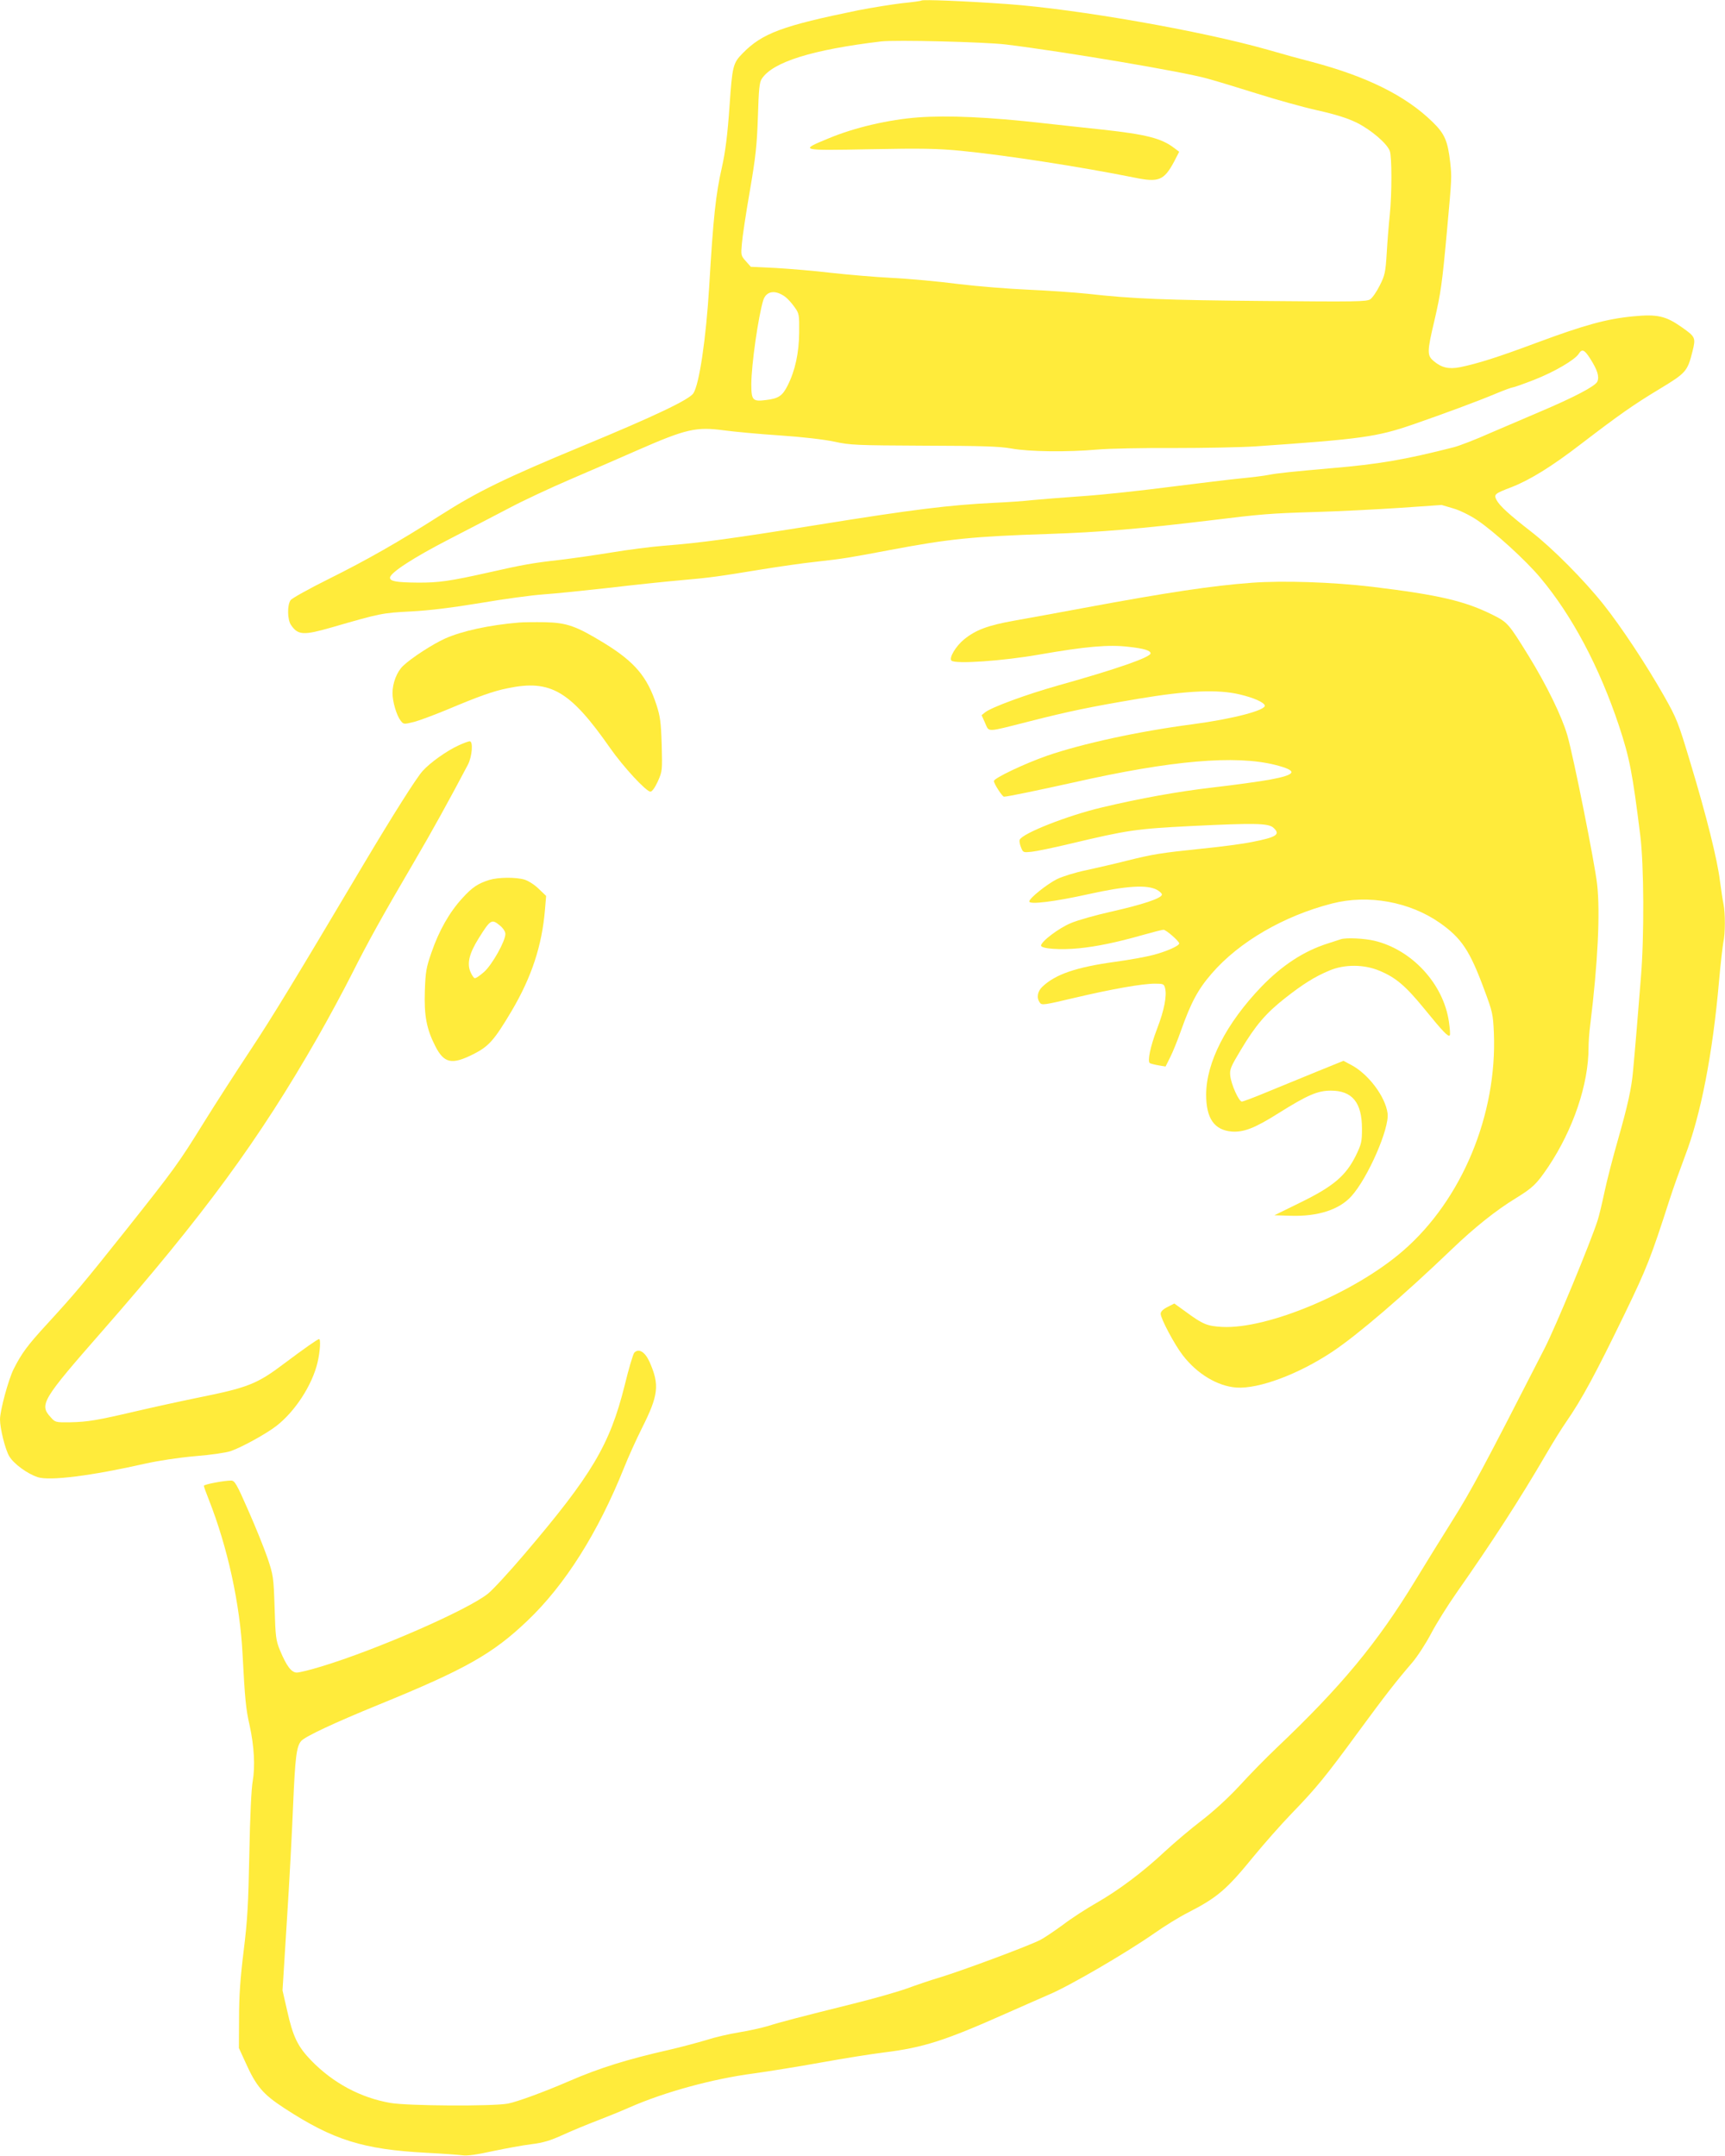
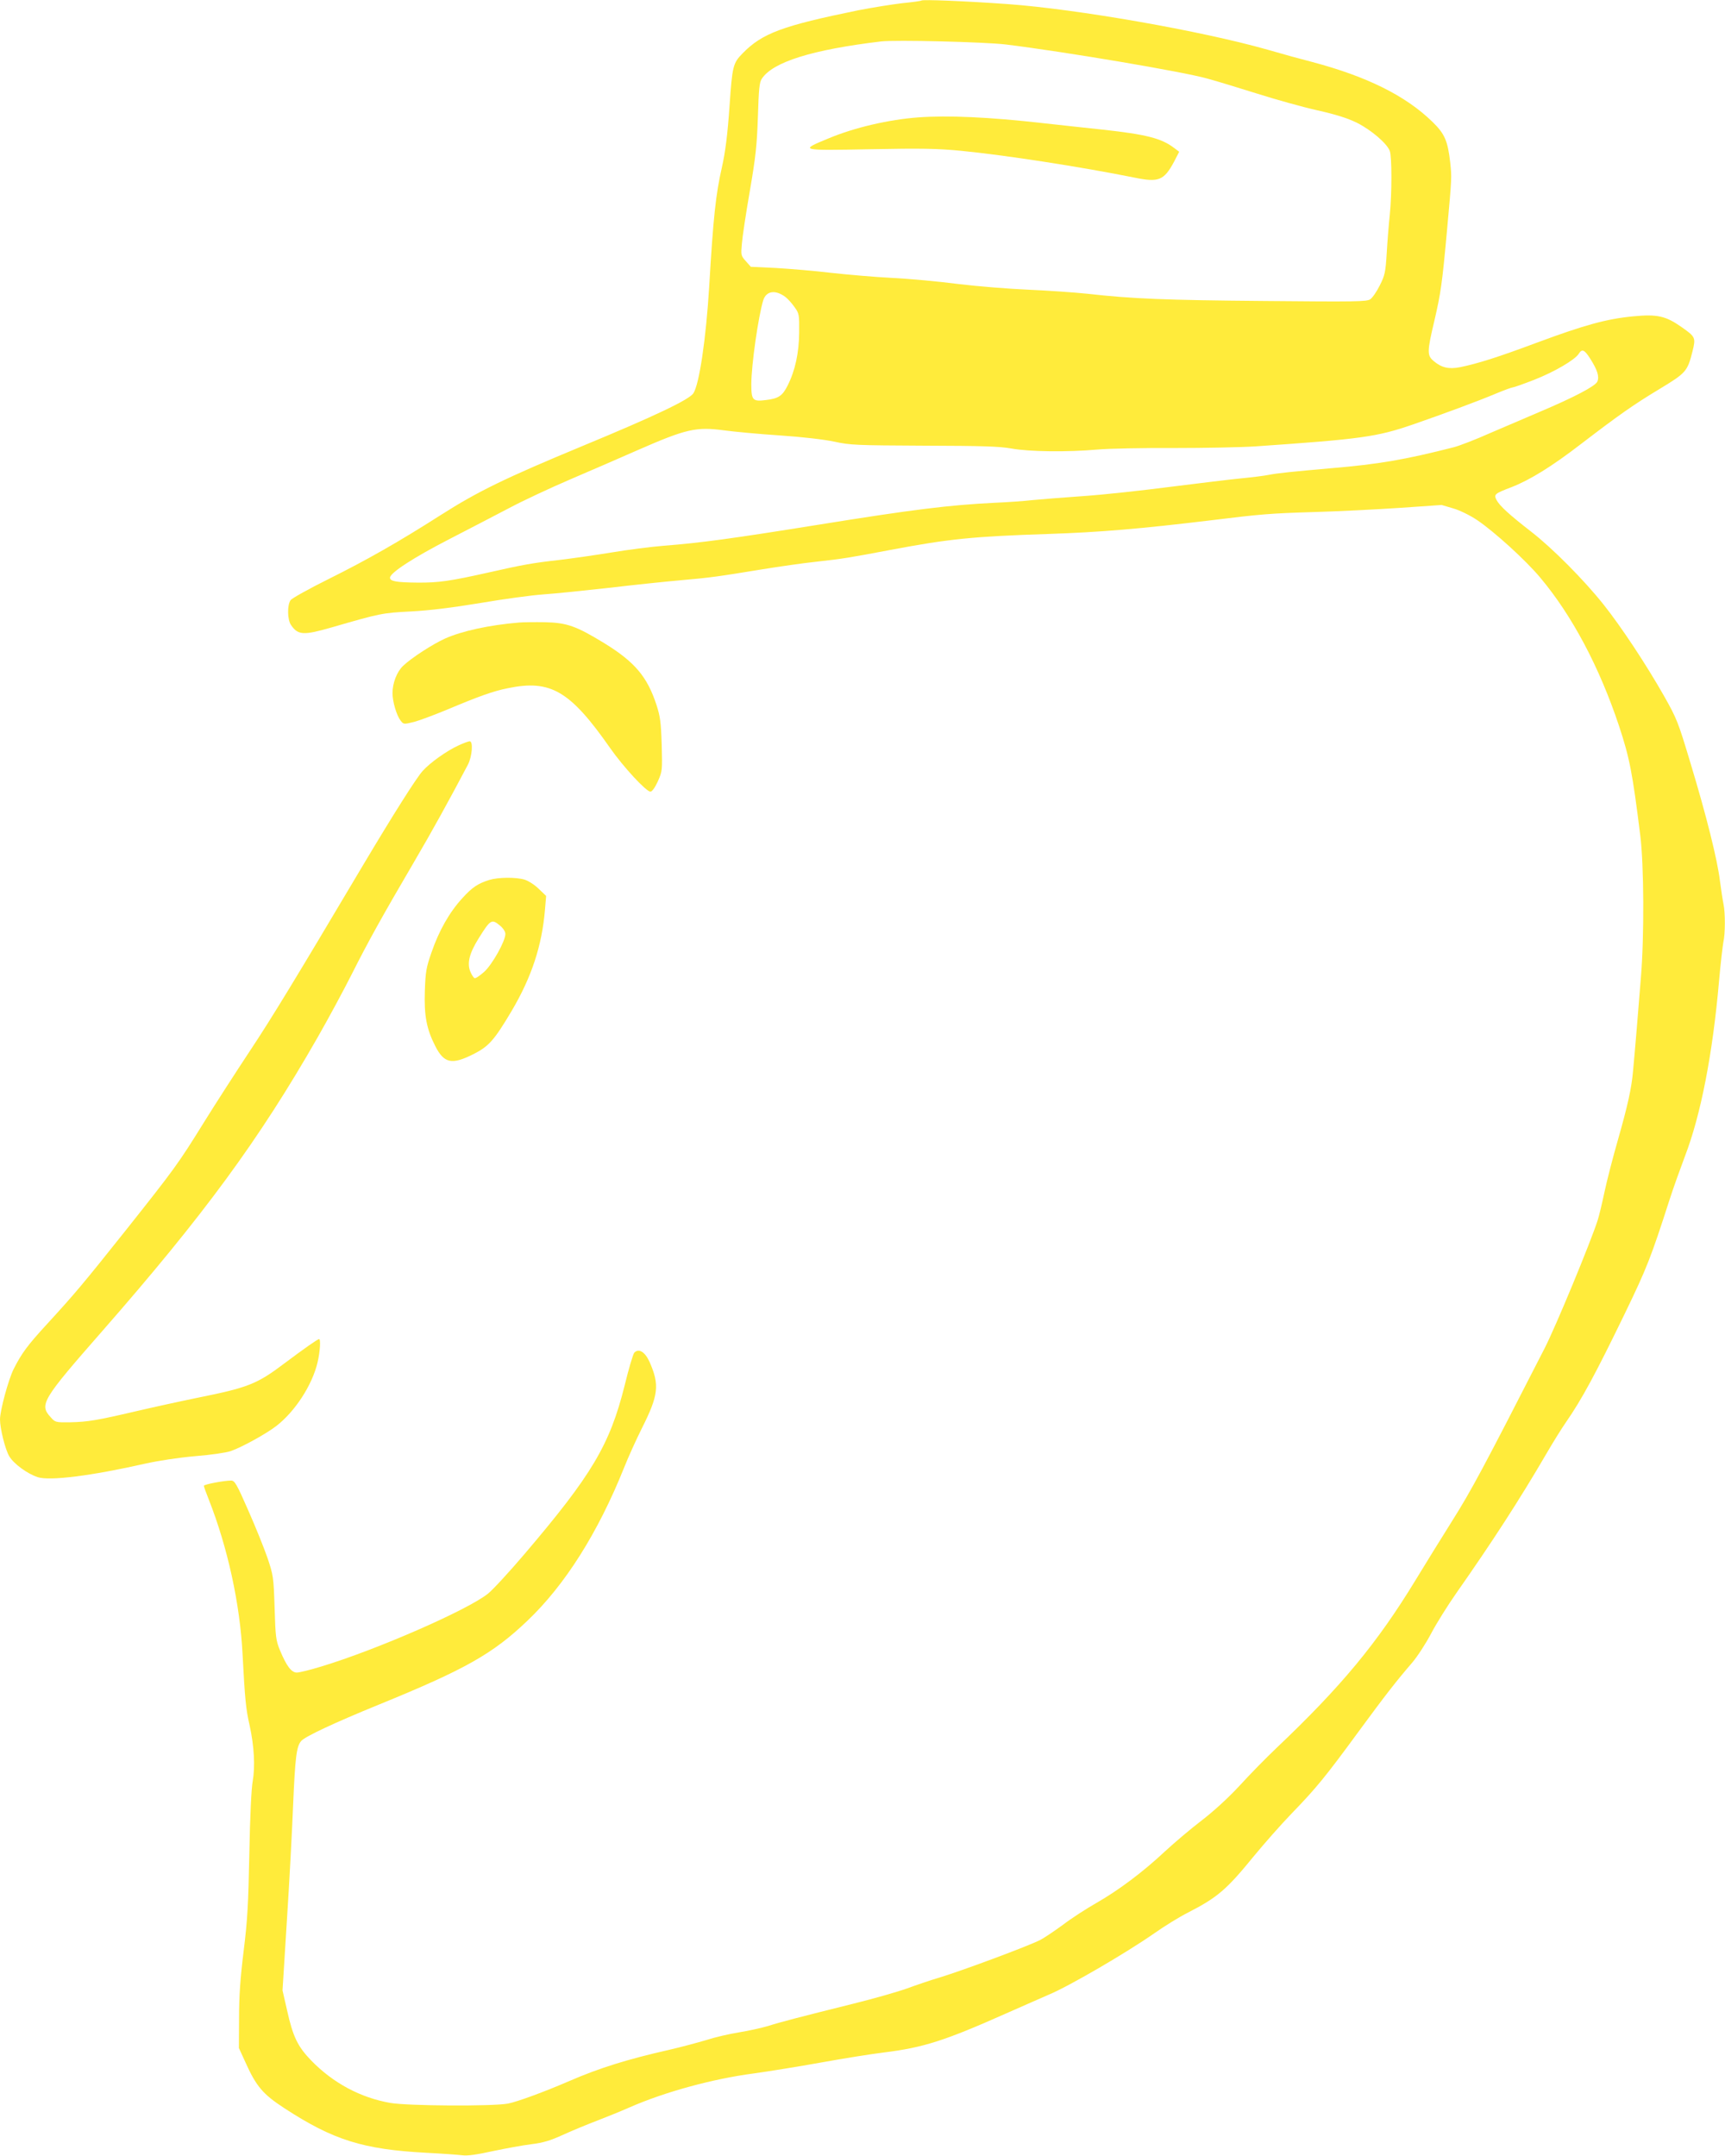
<svg xmlns="http://www.w3.org/2000/svg" version="1.0" width="1024pt" height="1280pt" viewBox="0 0 1024 1280" preserveAspectRatio="xMidYMid meet">
  <g transform="translate(0,1280) scale(0.1,-0.1)" fill="#ffeb3b" stroke="none">
-     <path d="M5470 12797 c-3 -3 -54 -10 -115 -16 -60 -7 -177 -26 -260 -42 -450 -92 -570 -136 -687 -256 -57 -58 -61 -76 -77 -308 -12 -174 -25 -277 -46 -370 -36 -158 -51 -296 -75 -705 -19 -313 -59 -581 -94 -635 -25 -38 -231 -136 -656 -312 -458 -190 -623 -270 -844 -411 -249 -159 -439 -267 -664 -379 -117 -58 -219 -115 -227 -126 -21 -30 -19 -116 2 -147 42 -62 75 -63 245 -14 287 83 296 85 470 94 113 6 246 23 410 50 134 23 302 46 373 51 72 5 247 23 390 39 143 17 334 37 425 45 182 16 222 22 485 65 99 16 243 37 320 45 162 18 197 24 440 70 350 66 488 80 940 95 304 10 548 31 955 80 308 38 359 42 620 50 146 4 376 16 512 25 l246 17 71 -21 c40 -12 100 -42 140 -69 101 -68 288 -238 374 -341 189 -225 351 -530 468 -881 63 -191 80 -279 126 -650 22 -174 24 -598 4 -840 -13 -168 -37 -456 -47 -560 -9 -100 -30 -198 -89 -405 -30 -104 -66 -244 -80 -310 -14 -66 -32 -142 -41 -170 -43 -133 -247 -627 -315 -760 -362 -708 -436 -846 -549 -1025 -67 -107 -165 -265 -217 -351 -227 -373 -440 -631 -828 -999 -61 -58 -159 -158 -218 -223 -69 -74 -152 -150 -225 -206 -64 -49 -162 -132 -217 -183 -129 -121 -274 -230 -407 -306 -58 -33 -148 -91 -199 -130 -52 -38 -113 -79 -135 -90 -76 -38 -455 -179 -595 -222 -52 -15 -139 -45 -194 -65 -55 -20 -199 -61 -320 -91 -313 -78 -430 -108 -508 -133 -38 -11 -114 -28 -170 -37 -56 -9 -143 -29 -192 -45 -50 -15 -150 -42 -224 -59 -247 -56 -411 -107 -589 -184 -152 -66 -314 -125 -367 -135 -92 -17 -594 -14 -698 4 -177 31 -338 117 -469 251 -81 84 -109 141 -144 299 l-27 118 26 416 c15 229 31 538 37 686 12 283 20 347 48 379 24 27 197 108 459 215 515 210 678 302 884 499 223 212 419 523 573 907 26 66 75 173 107 237 98 195 105 256 45 392 -27 60 -64 83 -91 55 -7 -8 -33 -95 -57 -194 -88 -352 -193 -530 -596 -1003 -91 -107 -188 -212 -216 -234 -123 -98 -664 -334 -989 -432 -65 -20 -130 -36 -145 -36 -32 0 -61 38 -100 132 -24 58 -27 79 -32 253 -6 184 -8 193 -42 295 -20 58 -71 185 -114 282 -69 158 -81 178 -102 178 -43 0 -162 -23 -162 -31 0 -5 13 -41 29 -81 112 -284 186 -620 201 -923 14 -262 19 -320 42 -420 27 -123 33 -244 18 -330 -8 -42 -16 -212 -20 -430 -6 -303 -11 -395 -34 -580 -20 -162 -27 -266 -27 -397 l-1 -177 38 -83 c65 -145 104 -191 233 -275 290 -189 467 -244 841 -264 96 -5 193 -12 216 -15 27 -4 86 4 180 25 76 16 180 35 229 41 71 9 111 21 190 57 55 25 145 62 200 83 55 21 141 56 191 78 206 91 494 170 738 202 87 12 267 41 400 65 132 24 302 51 376 60 233 29 360 70 724 232 105 46 217 96 250 110 121 50 460 248 628 365 58 41 148 97 200 123 175 90 229 136 391 335 61 74 162 189 226 255 143 148 197 213 396 485 161 219 220 295 318 409 30 35 81 113 113 174 32 61 99 167 147 236 214 305 378 558 537 831 40 69 92 152 115 185 95 137 176 287 351 648 130 269 154 330 264 672 23 72 65 188 92 260 94 244 165 607 203 1045 9 102 21 203 25 225 12 52 12 175 1 228 -5 23 -14 85 -21 137 -15 125 -80 386 -175 700 -73 243 -80 262 -158 400 -105 185 -253 409 -358 541 -116 146 -305 336 -429 432 -130 101 -187 153 -206 188 -17 34 -13 38 89 77 110 43 238 122 412 256 226 173 311 233 467 327 157 95 165 104 195 223 20 81 18 86 -63 143 -95 67 -145 79 -289 65 -158 -15 -291 -52 -571 -156 -233 -87 -350 -124 -457 -146 -67 -13 -110 -3 -157 37 -39 33 -39 55 5 240 38 164 46 219 75 538 29 318 28 311 19 399 -15 131 -33 172 -106 243 -159 155 -389 269 -713 355 -63 16 -183 49 -265 73 -394 112 -1130 241 -1545 271 -254 18 -503 28 -510 21z m500 -261 c350 -43 1054 -162 1195 -202 50 -13 182 -54 295 -89 113 -36 275 -81 360 -100 111 -25 178 -46 235 -74 84 -42 178 -122 195 -167 13 -33 13 -255 0 -381 -6 -55 -14 -156 -18 -225 -7 -113 -11 -133 -41 -192 -18 -37 -44 -74 -57 -83 -22 -14 -85 -15 -622 -10 -596 5 -792 13 -1057 43 -77 8 -234 19 -350 24 -115 5 -304 20 -418 34 -114 15 -290 31 -390 36 -100 5 -263 19 -362 30 -99 12 -247 24 -329 29 l-149 7 -30 34 c-29 32 -29 36 -23 104 3 39 24 179 47 311 35 204 42 270 48 440 5 166 9 206 23 227 65 100 299 173 708 222 87 10 612 -3 740 -18z m-1309 -1498 c16 -12 41 -40 56 -62 27 -37 28 -45 27 -150 -1 -122 -24 -227 -69 -316 -31 -61 -54 -76 -128 -85 -79 -10 -87 -2 -87 94 0 114 42 406 71 499 18 55 71 63 130 20z m4778 -366 c44 -69 56 -108 43 -138 -13 -27 -138 -93 -344 -180 -73 -31 -204 -87 -292 -125 -87 -39 -184 -76 -215 -84 -290 -74 -446 -101 -731 -125 -227 -20 -316 -29 -367 -39 -29 -6 -103 -15 -165 -21 -62 -6 -250 -29 -418 -50 -168 -22 -399 -47 -515 -55 -115 -8 -253 -19 -305 -24 -52 -6 -153 -13 -225 -16 -267 -13 -487 -40 -1045 -130 -517 -83 -700 -108 -919 -125 -75 -6 -215 -24 -311 -40 -97 -16 -238 -36 -314 -45 -152 -17 -214 -28 -421 -75 -223 -50 -293 -60 -415 -59 -127 1 -165 8 -165 29 0 29 140 120 354 230 119 61 279 145 356 185 77 41 241 118 365 171 124 53 301 130 394 171 290 127 348 140 514 118 59 -8 207 -22 329 -30 135 -9 263 -24 325 -37 96 -21 130 -22 533 -24 351 -1 446 -4 520 -17 105 -19 329 -22 510 -6 66 6 269 10 450 9 182 0 402 4 490 10 624 43 718 56 930 129 182 63 388 139 497 185 48 20 92 36 98 36 6 0 63 20 127 45 120 47 243 119 265 155 19 30 33 25 67 -28z" />
+     <path d="M5470 12797 c-3 -3 -54 -10 -115 -16 -60 -7 -177 -26 -260 -42 -450 -92 -570 -136 -687 -256 -57 -58 -61 -76 -77 -308 -12 -174 -25 -277 -46 -370 -36 -158 -51 -296 -75 -705 -19 -313 -59 -581 -94 -635 -25 -38 -231 -136 -656 -312 -458 -190 -623 -270 -844 -411 -249 -159 -439 -267 -664 -379 -117 -58 -219 -115 -227 -126 -21 -30 -19 -116 2 -147 42 -62 75 -63 245 -14 287 83 296 85 470 94 113 6 246 23 410 50 134 23 302 46 373 51 72 5 247 23 390 39 143 17 334 37 425 45 182 16 222 22 485 65 99 16 243 37 320 45 162 18 197 24 440 70 350 66 488 80 940 95 304 10 548 31 955 80 308 38 359 42 620 50 146 4 376 16 512 25 l246 17 71 -21 c40 -12 100 -42 140 -69 101 -68 288 -238 374 -341 189 -225 351 -530 468 -881 63 -191 80 -279 126 -650 22 -174 24 -598 4 -840 -13 -168 -37 -456 -47 -560 -9 -100 -30 -198 -89 -405 -30 -104 -66 -244 -80 -310 -14 -66 -32 -142 -41 -170 -43 -133 -247 -627 -315 -760 -362 -708 -436 -846 -549 -1025 -67 -107 -165 -265 -217 -351 -227 -373 -440 -631 -828 -999 -61 -58 -159 -158 -218 -223 -69 -74 -152 -150 -225 -206 -64 -49 -162 -132 -217 -183 -129 -121 -274 -230 -407 -306 -58 -33 -148 -91 -199 -130 -52 -38 -113 -79 -135 -90 -76 -38 -455 -179 -595 -222 -52 -15 -139 -45 -194 -65 -55 -20 -199 -61 -320 -91 -313 -78 -430 -108 -508 -133 -38 -11 -114 -28 -170 -37 -56 -9 -143 -29 -192 -45 -50 -15 -150 -42 -224 -59 -247 -56 -411 -107 -589 -184 -152 -66 -314 -125 -367 -135 -92 -17 -594 -14 -698 4 -177 31 -338 117 -469 251 -81 84 -109 141 -144 299 l-27 118 26 416 c15 229 31 538 37 686 12 283 20 347 48 379 24 27 197 108 459 215 515 210 678 302 884 499 223 212 419 523 573 907 26 66 75 173 107 237 98 195 105 256 45 392 -27 60 -64 83 -91 55 -7 -8 -33 -95 -57 -194 -88 -352 -193 -530 -596 -1003 -91 -107 -188 -212 -216 -234 -123 -98 -664 -334 -989 -432 -65 -20 -130 -36 -145 -36 -32 0 -61 38 -100 132 -24 58 -27 79 -32 253 -6 184 -8 193 -42 295 -20 58 -71 185 -114 282 -69 158 -81 178 -102 178 -43 0 -162 -23 -162 -31 0 -5 13 -41 29 -81 112 -284 186 -620 201 -923 14 -262 19 -320 42 -420 27 -123 33 -244 18 -330 -8 -42 -16 -212 -20 -430 -6 -303 -11 -395 -34 -580 -20 -162 -27 -266 -27 -397 l-1 -177 38 -83 c65 -145 104 -191 233 -275 290 -189 467 -244 841 -264 96 -5 193 -12 216 -15 27 -4 86 4 180 25 76 16 180 35 229 41 71 9 111 21 190 57 55 25 145 62 200 83 55 21 141 56 191 78 206 91 494 170 738 202 87 12 267 41 400 65 132 24 302 51 376 60 233 29 360 70 724 232 105 46 217 96 250 110 121 50 460 248 628 365 58 41 148 97 200 123 175 90 229 136 391 335 61 74 162 189 226 255 143 148 197 213 396 485 161 219 220 295 318 409 30 35 81 113 113 174 32 61 99 167 147 236 214 305 378 558 537 831 40 69 92 152 115 185 95 137 176 287 351 648 130 269 154 330 264 672 23 72 65 188 92 260 94 244 165 607 203 1045 9 102 21 203 25 225 12 52 12 175 1 228 -5 23 -14 85 -21 137 -15 125 -80 386 -175 700 -73 243 -80 262 -158 400 -105 185 -253 409 -358 541 -116 146 -305 336 -429 432 -130 101 -187 153 -206 188 -17 34 -13 38 89 77 110 43 238 122 412 256 226 173 311 233 467 327 157 95 165 104 195 223 20 81 18 86 -63 143 -95 67 -145 79 -289 65 -158 -15 -291 -52 -571 -156 -233 -87 -350 -124 -457 -146 -67 -13 -110 -3 -157 37 -39 33 -39 55 5 240 38 164 46 219 75 538 29 318 28 311 19 399 -15 131 -33 172 -106 243 -159 155 -389 269 -713 355 -63 16 -183 49 -265 73 -394 112 -1130 241 -1545 271 -254 18 -503 28 -510 21z m500 -261 c350 -43 1054 -162 1195 -202 50 -13 182 -54 295 -89 113 -36 275 -81 360 -100 111 -25 178 -46 235 -74 84 -42 178 -122 195 -167 13 -33 13 -255 0 -381 -6 -55 -14 -156 -18 -225 -7 -113 -11 -133 -41 -192 -18 -37 -44 -74 -57 -83 -22 -14 -85 -15 -622 -10 -596 5 -792 13 -1057 43 -77 8 -234 19 -350 24 -115 5 -304 20 -418 34 -114 15 -290 31 -390 36 -100 5 -263 19 -362 30 -99 12 -247 24 -329 29 l-149 7 -30 34 c-29 32 -29 36 -23 104 3 39 24 179 47 311 35 204 42 270 48 440 5 166 9 206 23 227 65 100 299 173 708 222 87 10 612 -3 740 -18z m-1309 -1498 c16 -12 41 -40 56 -62 27 -37 28 -45 27 -150 -1 -122 -24 -227 -69 -316 -31 -61 -54 -76 -128 -85 -79 -10 -87 -2 -87 94 0 114 42 406 71 499 18 55 71 63 130 20z m4778 -366 c44 -69 56 -108 43 -138 -13 -27 -138 -93 -344 -180 -73 -31 -204 -87 -292 -125 -87 -39 -184 -76 -215 -84 -290 -74 -446 -101 -731 -125 -227 -20 -316 -29 -367 -39 -29 -6 -103 -15 -165 -21 -62 -6 -250 -29 -418 -50 -168 -22 -399 -47 -515 -55 -115 -8 -253 -19 -305 -24 -52 -6 -153 -13 -225 -16 -267 -13 -487 -40 -1045 -130 -517 -83 -700 -108 -919 -125 -75 -6 -215 -24 -311 -40 -97 -16 -238 -36 -314 -45 -152 -17 -214 -28 -421 -75 -223 -50 -293 -60 -415 -59 -127 1 -165 8 -165 29 0 29 140 120 354 230 119 61 279 145 356 185 77 41 241 118 365 171 124 53 301 130 394 171 290 127 348 140 514 118 59 -8 207 -22 329 -30 135 -9 263 -24 325 -37 96 -21 130 -22 533 -24 351 -1 446 -4 520 -17 105 -19 329 -22 510 -6 66 6 269 10 450 9 182 0 402 4 490 10 624 43 718 56 930 129 182 63 388 139 497 185 48 20 92 36 98 36 6 0 63 20 127 45 120 47 243 119 265 155 19 30 33 25 67 -28" />
    <path d="M5450 12103 c-174 -13 -377 -60 -530 -124 -177 -73 -177 -73 246 -65 304 6 400 4 535 -9 260 -25 719 -96 1036 -160 141 -29 173 -16 232 94 l31 60 -32 24 c-74 56 -165 79 -419 107 -101 11 -263 28 -359 39 -317 36 -563 47 -740 34z" />
-     <path d="M7429 9340 c-231 -17 -499 -57 -999 -150 -146 -27 -330 -61 -410 -75 -157 -28 -228 -55 -297 -111 -49 -40 -91 -110 -75 -126 22 -22 306 -2 522 36 276 48 411 60 529 46 91 -10 131 -22 131 -39 0 -23 -200 -93 -550 -191 -188 -53 -394 -129 -432 -159 l-21 -17 21 -47 c25 -55 2 -56 258 9 243 62 365 87 649 135 297 50 475 57 605 26 84 -20 141 -46 148 -65 9 -28 -187 -80 -429 -112 -321 -42 -655 -115 -864 -187 -134 -47 -315 -133 -315 -150 0 -16 50 -93 60 -93 20 0 198 37 415 85 580 131 958 163 1194 104 138 -35 130 -58 -32 -88 -62 -11 -213 -32 -336 -46 -214 -25 -434 -65 -661 -119 -203 -48 -472 -154 -487 -192 -3 -8 1 -28 8 -45 12 -31 14 -31 63 -26 28 3 130 24 226 47 345 82 390 89 725 106 370 18 454 17 484 -10 44 -40 21 -56 -127 -85 -53 -11 -189 -29 -302 -40 -240 -25 -285 -32 -445 -72 -66 -17 -172 -41 -235 -55 -65 -13 -141 -37 -175 -53 -61 -31 -165 -114 -165 -133 0 -20 152 -1 350 43 225 50 349 58 408 26 18 -10 32 -24 29 -30 -7 -22 -118 -58 -294 -98 -95 -21 -205 -52 -245 -69 -73 -30 -178 -110 -178 -134 0 -19 116 -27 225 -16 102 10 221 34 379 79 60 17 115 31 123 31 15 0 93 -68 93 -81 0 -15 -78 -49 -156 -69 -41 -11 -141 -29 -222 -40 -233 -32 -356 -74 -434 -148 -30 -28 -36 -67 -15 -95 11 -16 25 -14 202 28 224 53 406 85 481 85 49 0 54 -2 60 -26 12 -45 -5 -132 -47 -241 -41 -107 -59 -196 -43 -205 5 -3 28 -9 51 -13 l42 -7 27 54 c15 29 45 103 66 163 58 163 100 242 181 335 162 188 429 343 715 416 215 55 460 10 639 -115 129 -91 178 -164 264 -397 49 -131 52 -145 57 -256 20 -486 -190 -991 -538 -1293 -286 -249 -804 -467 -1075 -453 -89 5 -114 15 -216 90 l-68 49 -41 -21 c-26 -13 -40 -27 -40 -40 0 -28 82 -183 131 -246 85 -111 207 -184 319 -192 132 -9 368 79 568 212 152 101 422 333 708 607 136 131 267 235 382 305 102 63 123 83 194 188 147 221 238 488 238 706 0 31 4 91 10 135 45 366 60 665 41 835 -14 125 -140 757 -177 885 -33 113 -122 296 -231 473 -117 189 -123 197 -211 241 -166 83 -320 119 -715 167 -236 28 -527 38 -718 24z" />
    <path d="M3080 9104 c-176 -15 -337 -50 -438 -95 -73 -33 -200 -115 -249 -162 -37 -35 -63 -102 -63 -162 0 -51 24 -132 48 -163 18 -23 18 -23 80 -8 34 9 121 42 194 72 190 80 276 111 362 128 254 53 370 -15 607 -354 79 -113 215 -260 240 -260 10 0 27 24 44 61 27 61 27 64 23 218 -4 133 -9 168 -31 236 -55 168 -129 255 -309 366 -167 102 -222 122 -353 125 -60 1 -130 0 -155 -2z" />
    <path d="M2721 8374 c-68 -31 -167 -101 -212 -151 -38 -42 -178 -264 -356 -563 -405 -682 -538 -901 -670 -1100 -82 -124 -204 -313 -271 -421 -154 -249 -178 -281 -466 -644 -257 -323 -304 -378 -466 -555 -117 -127 -152 -175 -199 -268 -31 -62 -81 -246 -81 -299 0 -54 31 -179 55 -219 27 -45 106 -103 169 -124 72 -23 318 8 636 80 81 18 199 36 300 45 91 7 185 21 210 30 68 24 209 102 269 148 112 86 214 243 246 378 15 64 20 139 9 139 -8 0 -88 -56 -204 -143 -165 -125 -217 -145 -520 -206 -107 -22 -271 -58 -365 -80 -227 -53 -284 -63 -388 -65 -88 -1 -89 -1 -118 32 -66 73 -48 103 306 507 605 691 933 1138 1281 1747 63 110 154 279 203 376 96 191 180 342 368 663 103 175 217 382 320 578 26 49 33 141 11 140 -7 0 -37 -11 -67 -25z" />
    <path d="M2905 7576 c-69 -22 -101 -43 -161 -109 -76 -83 -138 -192 -182 -320 -32 -91 -36 -116 -40 -229 -5 -148 10 -227 62 -329 52 -102 98 -112 225 -48 92 46 124 82 227 255 120 203 181 389 199 602 l7 83 -44 42 c-24 24 -62 48 -85 55 -51 15 -156 14 -208 -2z m64 -272 c18 -15 31 -35 31 -49 0 -42 -77 -180 -125 -224 -26 -23 -51 -41 -58 -38 -6 2 -18 21 -26 41 -19 50 -4 108 51 196 70 112 77 116 127 74z" />
-     <path d="M7960 7224 c-8 -3 -44 -14 -80 -26 -141 -45 -269 -129 -392 -256 -209 -218 -328 -450 -328 -641 0 -141 48 -210 152 -219 71 -5 137 20 279 110 171 107 231 133 309 133 127 0 185 -70 185 -226 0 -78 -3 -91 -37 -161 -59 -118 -132 -181 -326 -276 l-157 -77 97 -3 c161 -5 288 36 360 116 98 108 227 404 215 492 -13 100 -115 235 -217 288 l-45 24 -160 -65 c-88 -36 -221 -91 -295 -121 -74 -31 -141 -56 -148 -56 -18 0 -64 103 -69 154 -4 37 3 53 63 153 87 145 147 216 261 306 107 84 178 129 265 165 89 38 206 37 296 -1 97 -40 155 -89 267 -226 110 -135 141 -168 151 -158 4 3 1 40 -5 82 -33 225 -220 427 -443 480 -60 14 -166 19 -198 9z" />
  </g>
</svg>